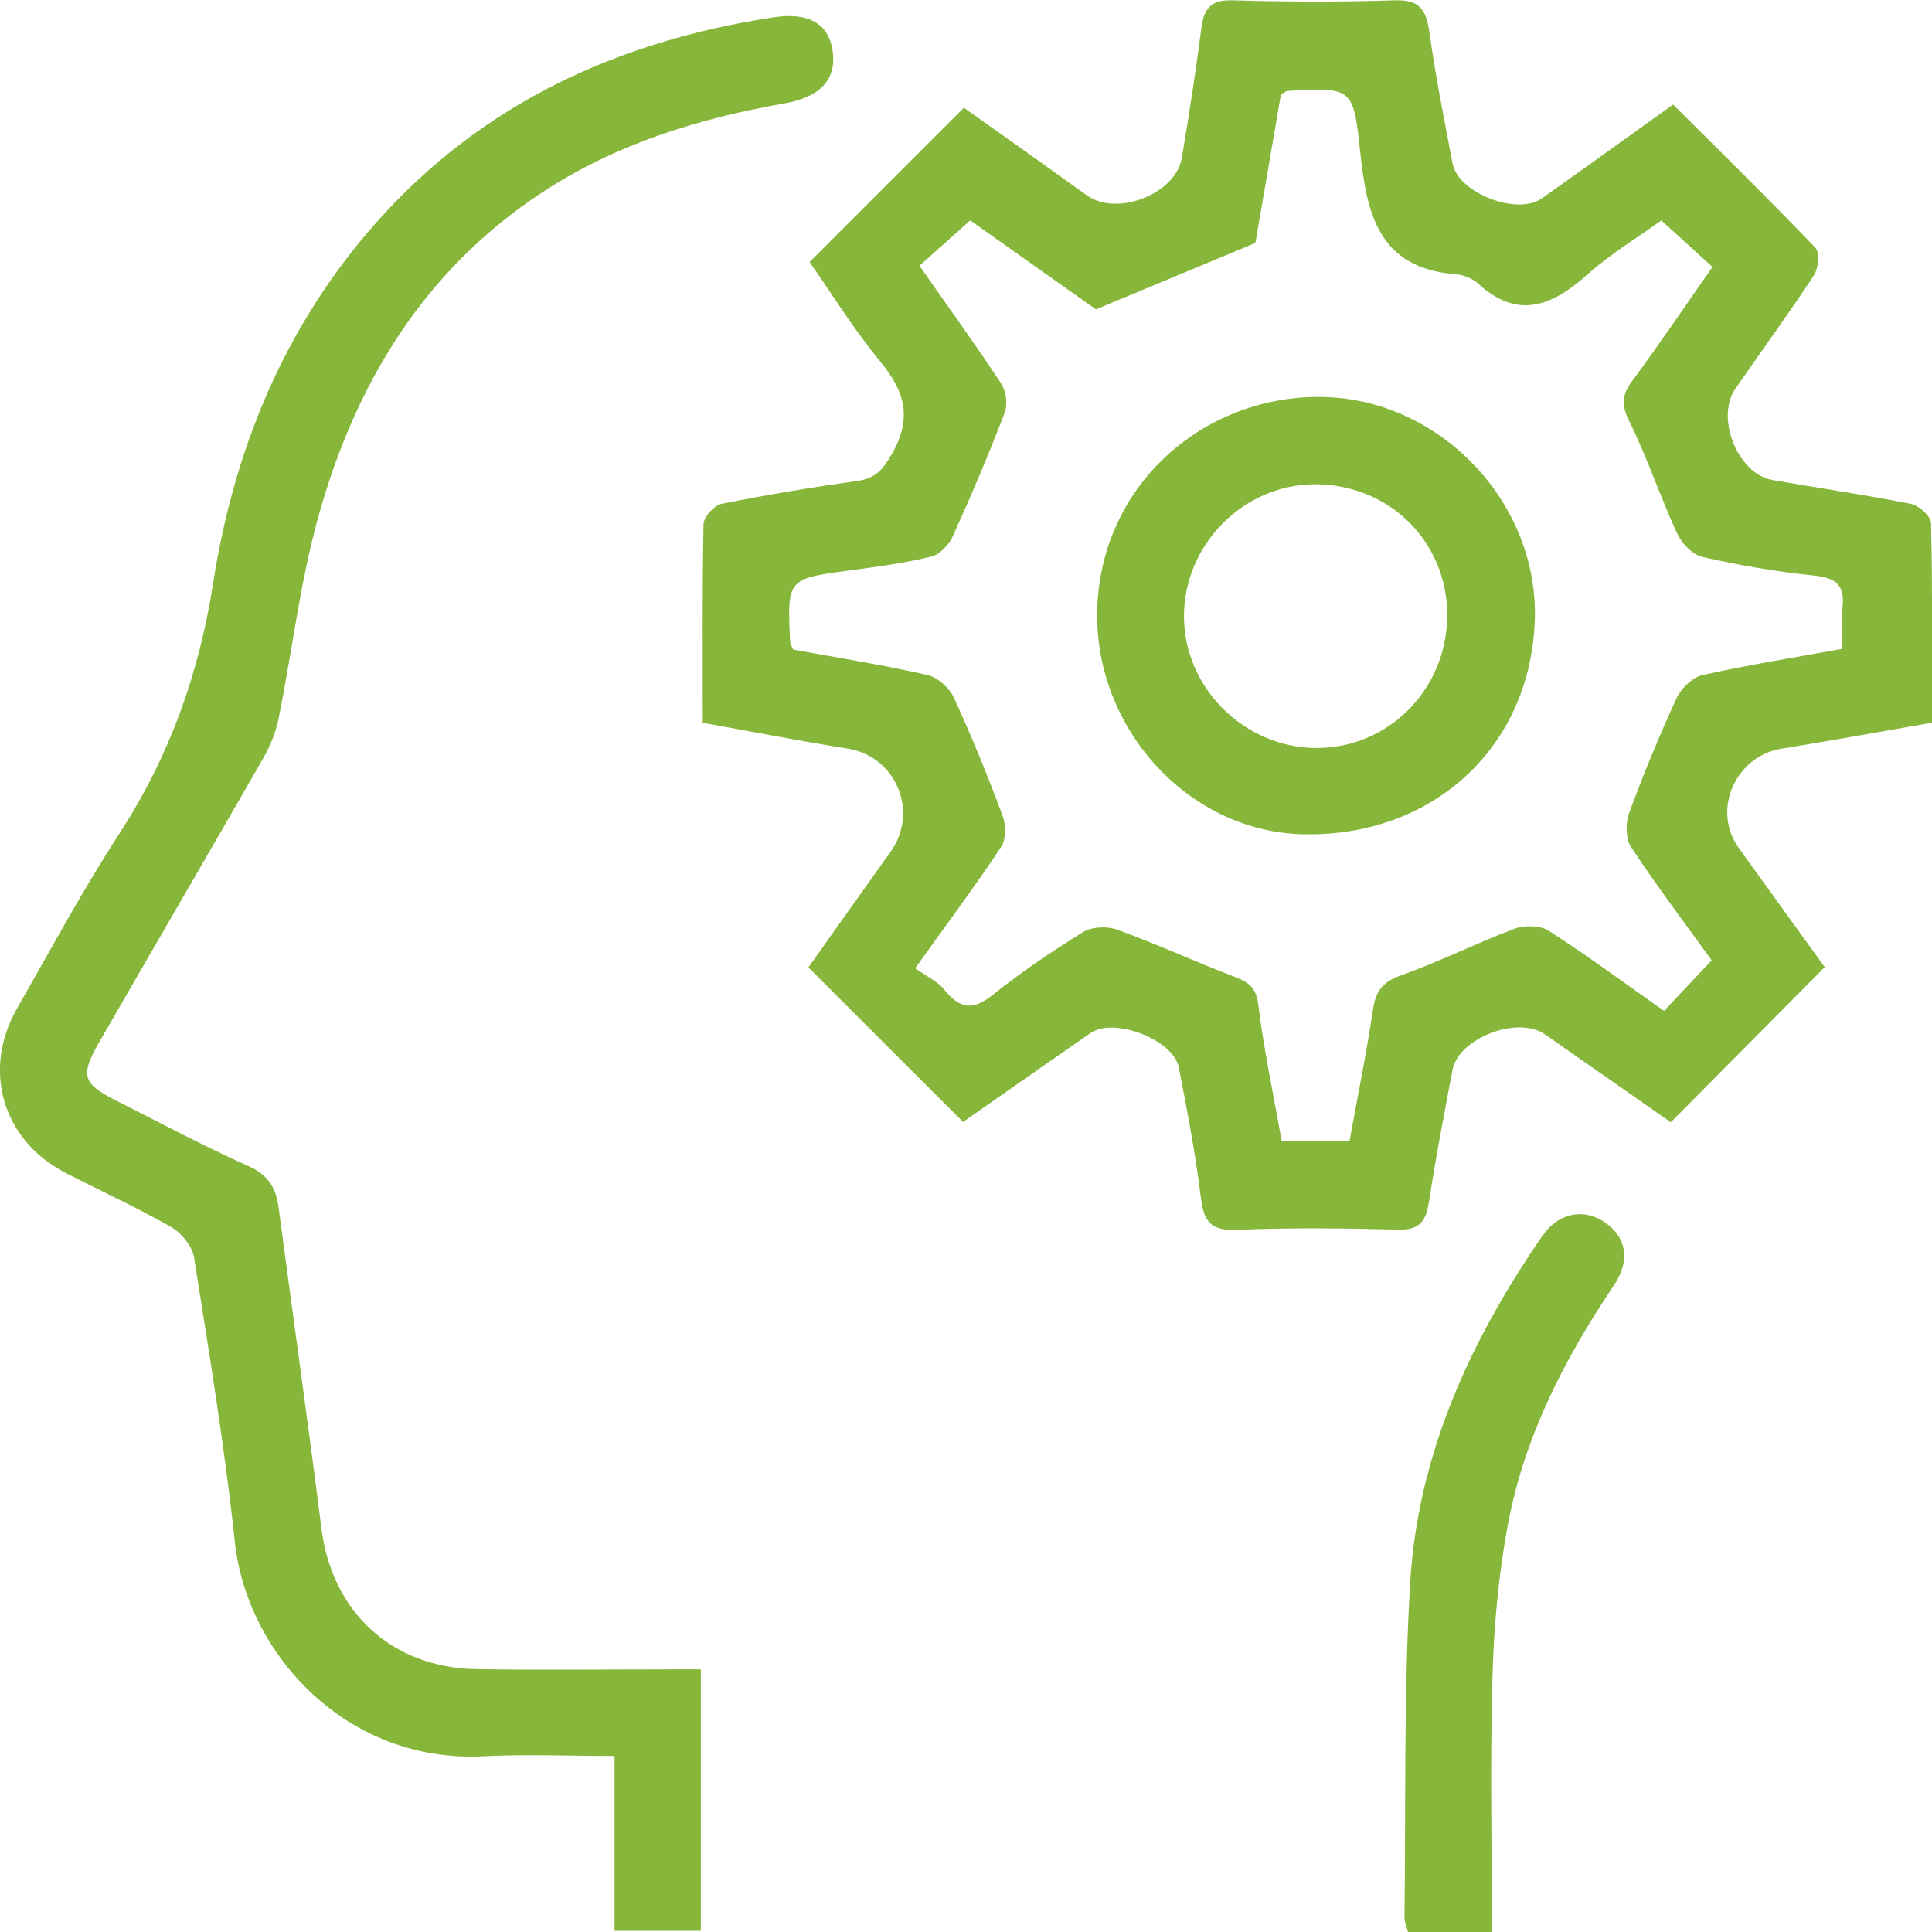
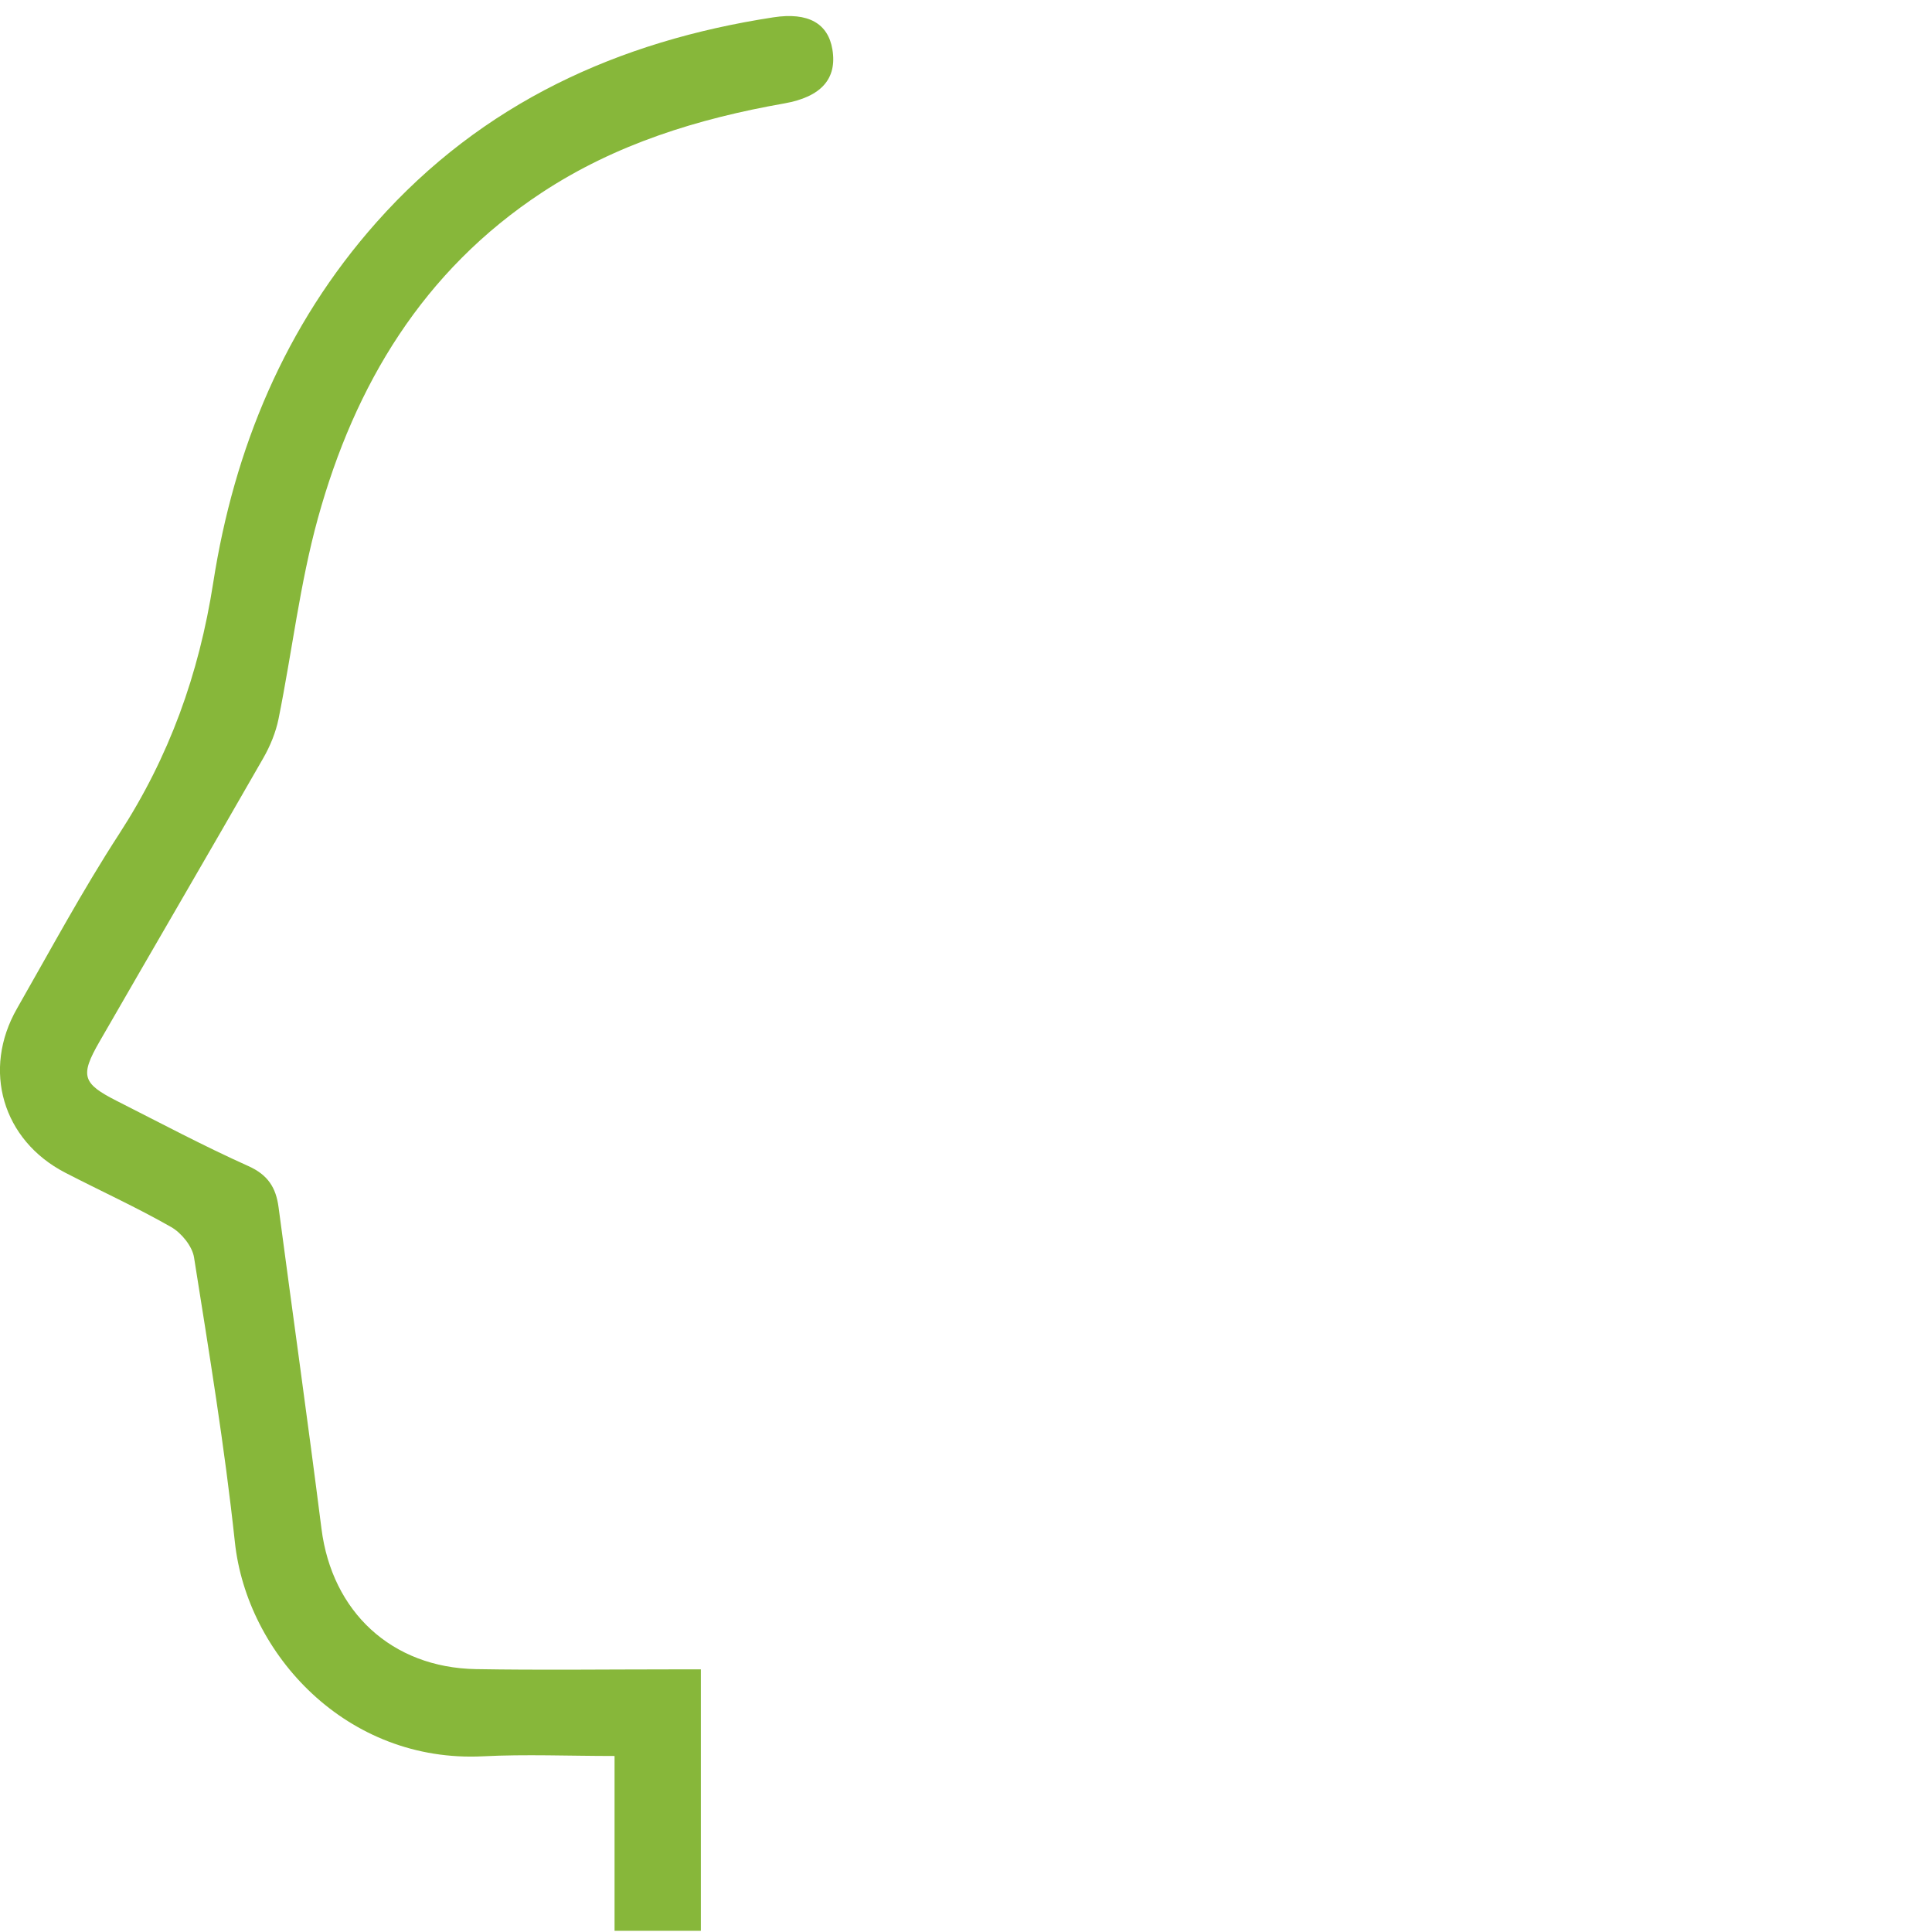
<svg xmlns="http://www.w3.org/2000/svg" width="76" height="76" viewBox="0 0 76 76" fill="none">
  <g clip-path="url(#clip0_1278_3779)">
-     <path d="M75.995 28.429C73.956 28.784 72.022 29.139 70.083 29.451C68.262 29.743 67.329 31.877 68.397 33.355C69.551 34.952 70.702 36.549 71.78 38.045C69.773 40.067 67.803 42.051 65.725 44.146C64.183 43.071 62.478 41.879 60.773 40.688C59.707 39.944 57.379 40.828 57.139 42.087C56.808 43.819 56.477 45.552 56.208 47.296C56.092 48.055 55.829 48.396 54.99 48.371C52.864 48.314 50.736 48.294 48.613 48.379C47.576 48.42 47.346 47.99 47.235 47.079C47.025 45.371 46.698 43.675 46.37 41.986C46.157 40.896 43.819 40.002 42.907 40.633C41.188 41.821 39.481 43.022 37.885 44.134C35.851 42.102 33.871 40.12 31.801 38.055C32.804 36.641 33.912 35.073 35.032 33.51C36.163 31.925 35.244 29.748 33.346 29.448C31.458 29.149 29.579 28.781 27.645 28.433C27.645 25.752 27.623 23.181 27.676 20.612C27.681 20.334 28.097 19.878 28.384 19.82C30.152 19.465 31.934 19.17 33.721 18.919C34.434 18.82 34.724 18.489 35.087 17.853C35.897 16.44 35.597 15.396 34.63 14.226C33.586 12.963 32.72 11.552 31.847 10.307C33.883 8.271 35.868 6.285 37.916 4.238C39.425 5.311 41.096 6.492 42.759 7.686C43.932 8.527 46.241 7.642 46.488 6.217C46.781 4.518 47.034 2.81 47.259 1.102C47.358 0.348 47.617 -0.012 48.471 0.012C50.601 0.075 52.736 0.082 54.864 0.012C55.824 -0.022 56.099 0.365 56.223 1.235C56.467 2.979 56.813 4.712 57.144 6.444C57.362 7.587 59.681 8.488 60.641 7.812C62.348 6.604 64.043 5.381 65.817 4.112C67.686 5.975 69.577 7.831 71.41 9.742C71.589 9.928 71.534 10.559 71.355 10.832C70.363 12.344 69.292 13.804 68.264 15.294C67.471 16.445 68.366 18.646 69.72 18.882C71.536 19.199 73.364 19.462 75.17 19.822C75.485 19.885 75.956 20.31 75.963 20.576C76.024 23.186 76 25.795 76 28.441L75.995 28.429ZM65.356 8.667C64.403 9.353 63.361 9.981 62.471 10.776C61.083 12.013 59.739 12.615 58.143 11.153C57.92 10.95 57.565 10.812 57.26 10.788C54.187 10.547 53.757 8.35 53.5 5.91C53.239 3.434 53.171 3.438 50.657 3.576C50.584 3.581 50.516 3.649 50.388 3.716C50.042 5.724 49.689 7.773 49.385 9.556C47.206 10.465 45.218 11.293 43.112 12.17C41.536 11.054 39.807 9.832 38.165 8.669C37.45 9.31 36.826 9.868 36.168 10.455C37.285 12.05 38.368 13.548 39.384 15.089C39.577 15.384 39.645 15.913 39.522 16.237C38.893 17.875 38.209 19.491 37.483 21.088C37.331 21.424 36.971 21.813 36.637 21.895C35.588 22.149 34.509 22.294 33.436 22.437C30.965 22.768 30.962 22.756 31.083 25.268C31.085 25.343 31.143 25.413 31.204 25.553C32.938 25.87 34.722 26.155 36.477 26.551C36.879 26.641 37.341 27.051 37.517 27.433C38.218 28.953 38.852 30.506 39.435 32.075C39.572 32.442 39.58 33.017 39.379 33.319C38.364 34.853 37.261 36.329 35.999 38.091C36.395 38.373 36.872 38.589 37.164 38.951C37.766 39.693 38.274 39.758 39.048 39.139C40.175 38.236 41.381 37.422 42.612 36.663C42.955 36.453 43.557 36.428 43.949 36.571C45.484 37.129 46.976 37.813 48.505 38.4C49.058 38.613 49.407 38.791 49.496 39.507C49.718 41.314 50.103 43.102 50.417 44.875H53.089C53.406 43.129 53.757 41.408 54.015 39.676C54.124 38.944 54.431 38.608 55.142 38.357C56.644 37.823 58.077 37.098 59.569 36.537C59.966 36.39 60.585 36.397 60.921 36.612C62.473 37.612 63.963 38.712 65.46 39.765C66.088 39.098 66.686 38.463 67.334 37.777C66.291 36.332 65.177 34.86 64.161 33.321C63.944 32.993 63.944 32.379 64.086 31.985C64.647 30.453 65.271 28.941 65.955 27.462C66.132 27.078 66.572 26.648 66.964 26.558C68.753 26.157 70.571 25.87 72.465 25.524C72.465 24.933 72.414 24.408 72.477 23.901C72.585 23.017 72.223 22.729 71.355 22.64C69.88 22.49 68.409 22.236 66.964 21.907C66.574 21.818 66.151 21.366 65.97 20.975C65.302 19.527 64.799 18 64.093 16.575C63.774 15.93 63.796 15.541 64.207 14.985C65.281 13.536 66.289 12.037 67.365 10.501C66.705 9.899 66.081 9.334 65.353 8.672L65.356 8.667Z" fill="#87B73A" />
    <path d="M27.57 65.669V75.954H24.175V69.076C22.364 69.076 20.681 69.003 19.008 69.088C13.64 69.361 9.71 65.075 9.239 60.658C8.838 56.913 8.223 53.187 7.633 49.464C7.563 49.022 7.138 48.5 6.731 48.268C5.377 47.495 3.951 46.847 2.563 46.129C0.101 44.854 -0.714 42.087 0.67 39.671C1.985 37.371 3.242 35.032 4.683 32.812C6.657 29.77 7.824 26.535 8.388 22.92C9.207 17.662 11.202 12.808 14.81 8.744C18.979 4.05 24.315 1.619 30.421 0.682C31.806 0.469 32.575 0.931 32.744 1.943C32.938 3.098 32.302 3.813 30.849 4.069C27.461 4.666 24.221 5.664 21.317 7.575C16.643 10.651 13.956 15.135 12.506 20.385C11.795 22.961 11.488 25.648 10.958 28.274C10.849 28.811 10.629 29.347 10.356 29.823C8.221 33.551 6.052 37.26 3.91 40.983C3.141 42.319 3.24 42.621 4.594 43.307C6.313 44.177 8.015 45.083 9.771 45.871C10.54 46.216 10.857 46.719 10.958 47.49C11.517 51.706 12.111 55.917 12.646 60.136C13.059 63.403 15.405 65.601 18.722 65.659C21.259 65.703 23.798 65.669 26.334 65.669C26.726 65.669 27.115 65.669 27.572 65.669H27.57Z" fill="#87B73A" />
-     <path d="M58.687 76H55.386C55.333 75.795 55.246 75.611 55.249 75.427C55.304 71.047 55.215 66.657 55.471 62.288C55.769 57.236 57.821 52.754 60.667 48.625C61.294 47.717 62.263 47.526 63.085 48.055C63.956 48.615 64.166 49.55 63.489 50.558C61.545 53.448 59.966 56.511 59.321 59.95C58.953 61.909 58.769 63.924 58.711 65.92C58.614 69.247 58.685 72.576 58.685 76H58.687Z" fill="#87B73A" />
-     <path d="M60.375 24.374C60.22 29.392 56.349 32.956 51.206 32.816C46.672 32.693 42.9 28.508 43.173 23.712C43.454 18.8 47.678 15.369 52.349 15.63C56.789 15.877 60.515 19.834 60.377 24.377L60.375 24.374ZM56.931 24.207C56.936 21.313 54.656 19.051 51.73 19.051C48.899 19.051 46.541 21.453 46.575 24.306C46.609 27.083 48.957 29.402 51.757 29.424C54.613 29.446 56.924 27.116 56.929 24.207H56.931Z" fill="#87B73A" />
  </g>
  <defs>
    <clipPath id="clip0_1278_3779">
      <rect width="76" height="76" fill="white" />
    </clipPath>
  </defs>
</svg>